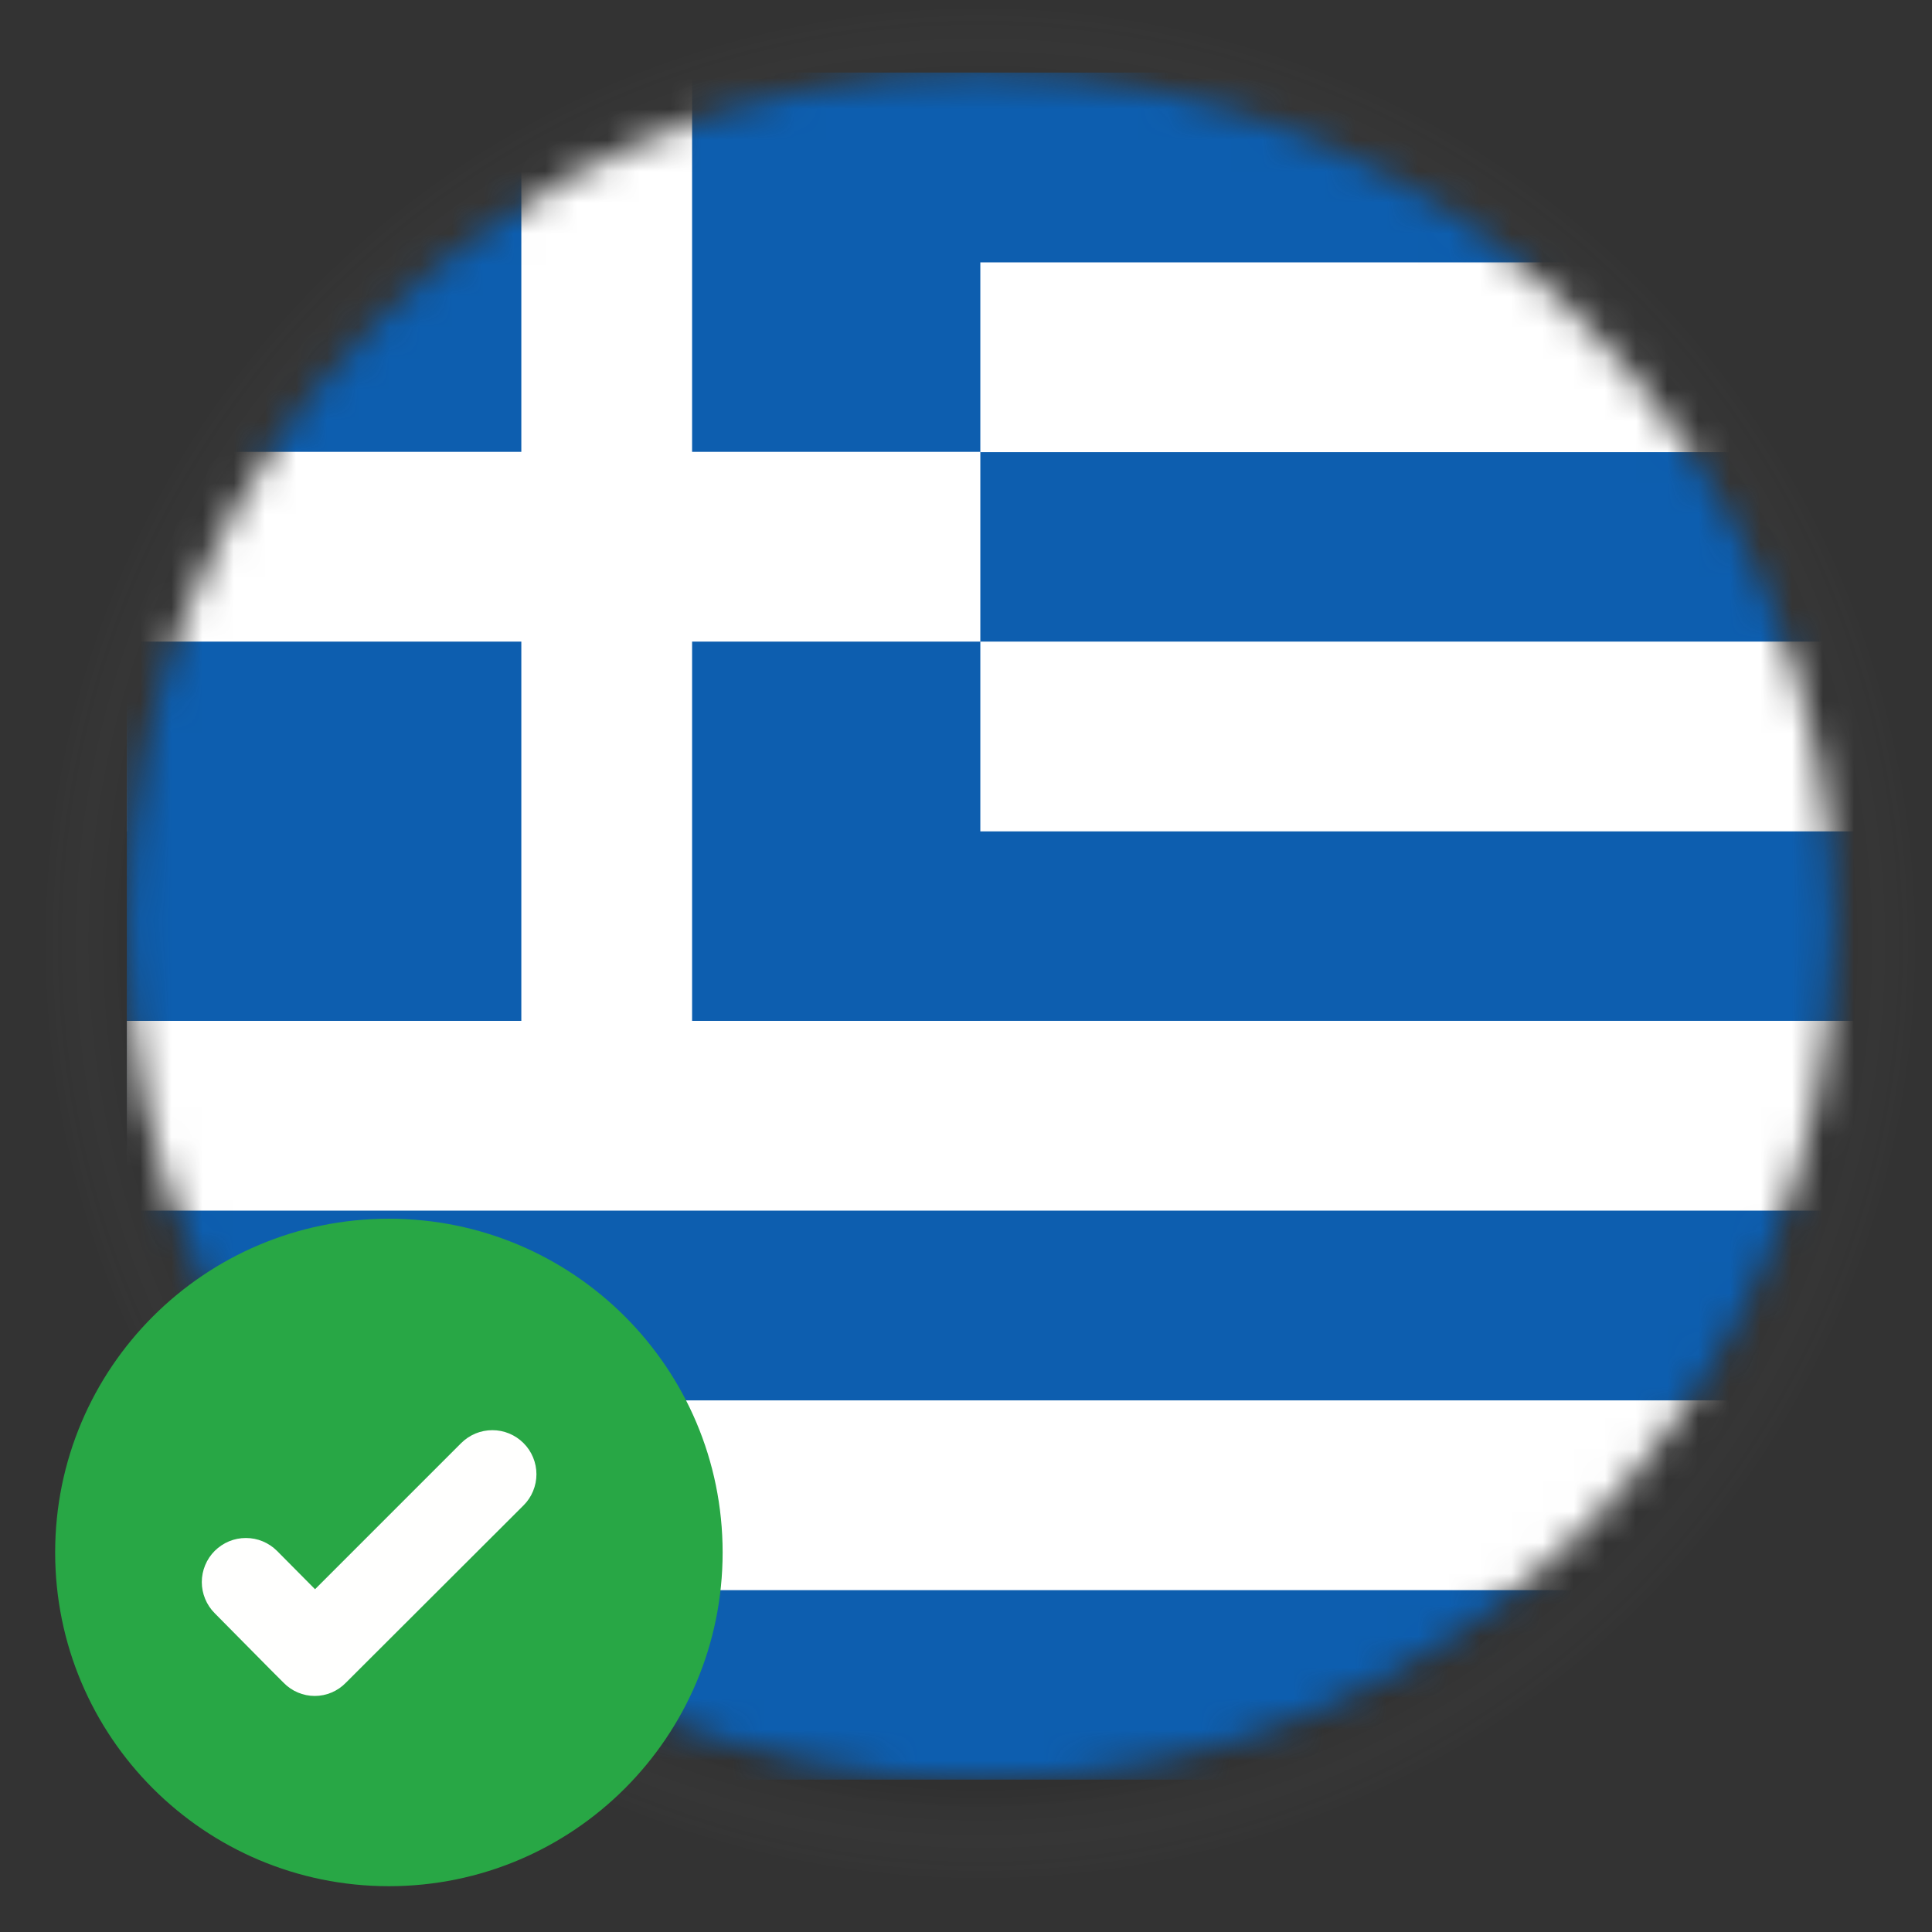
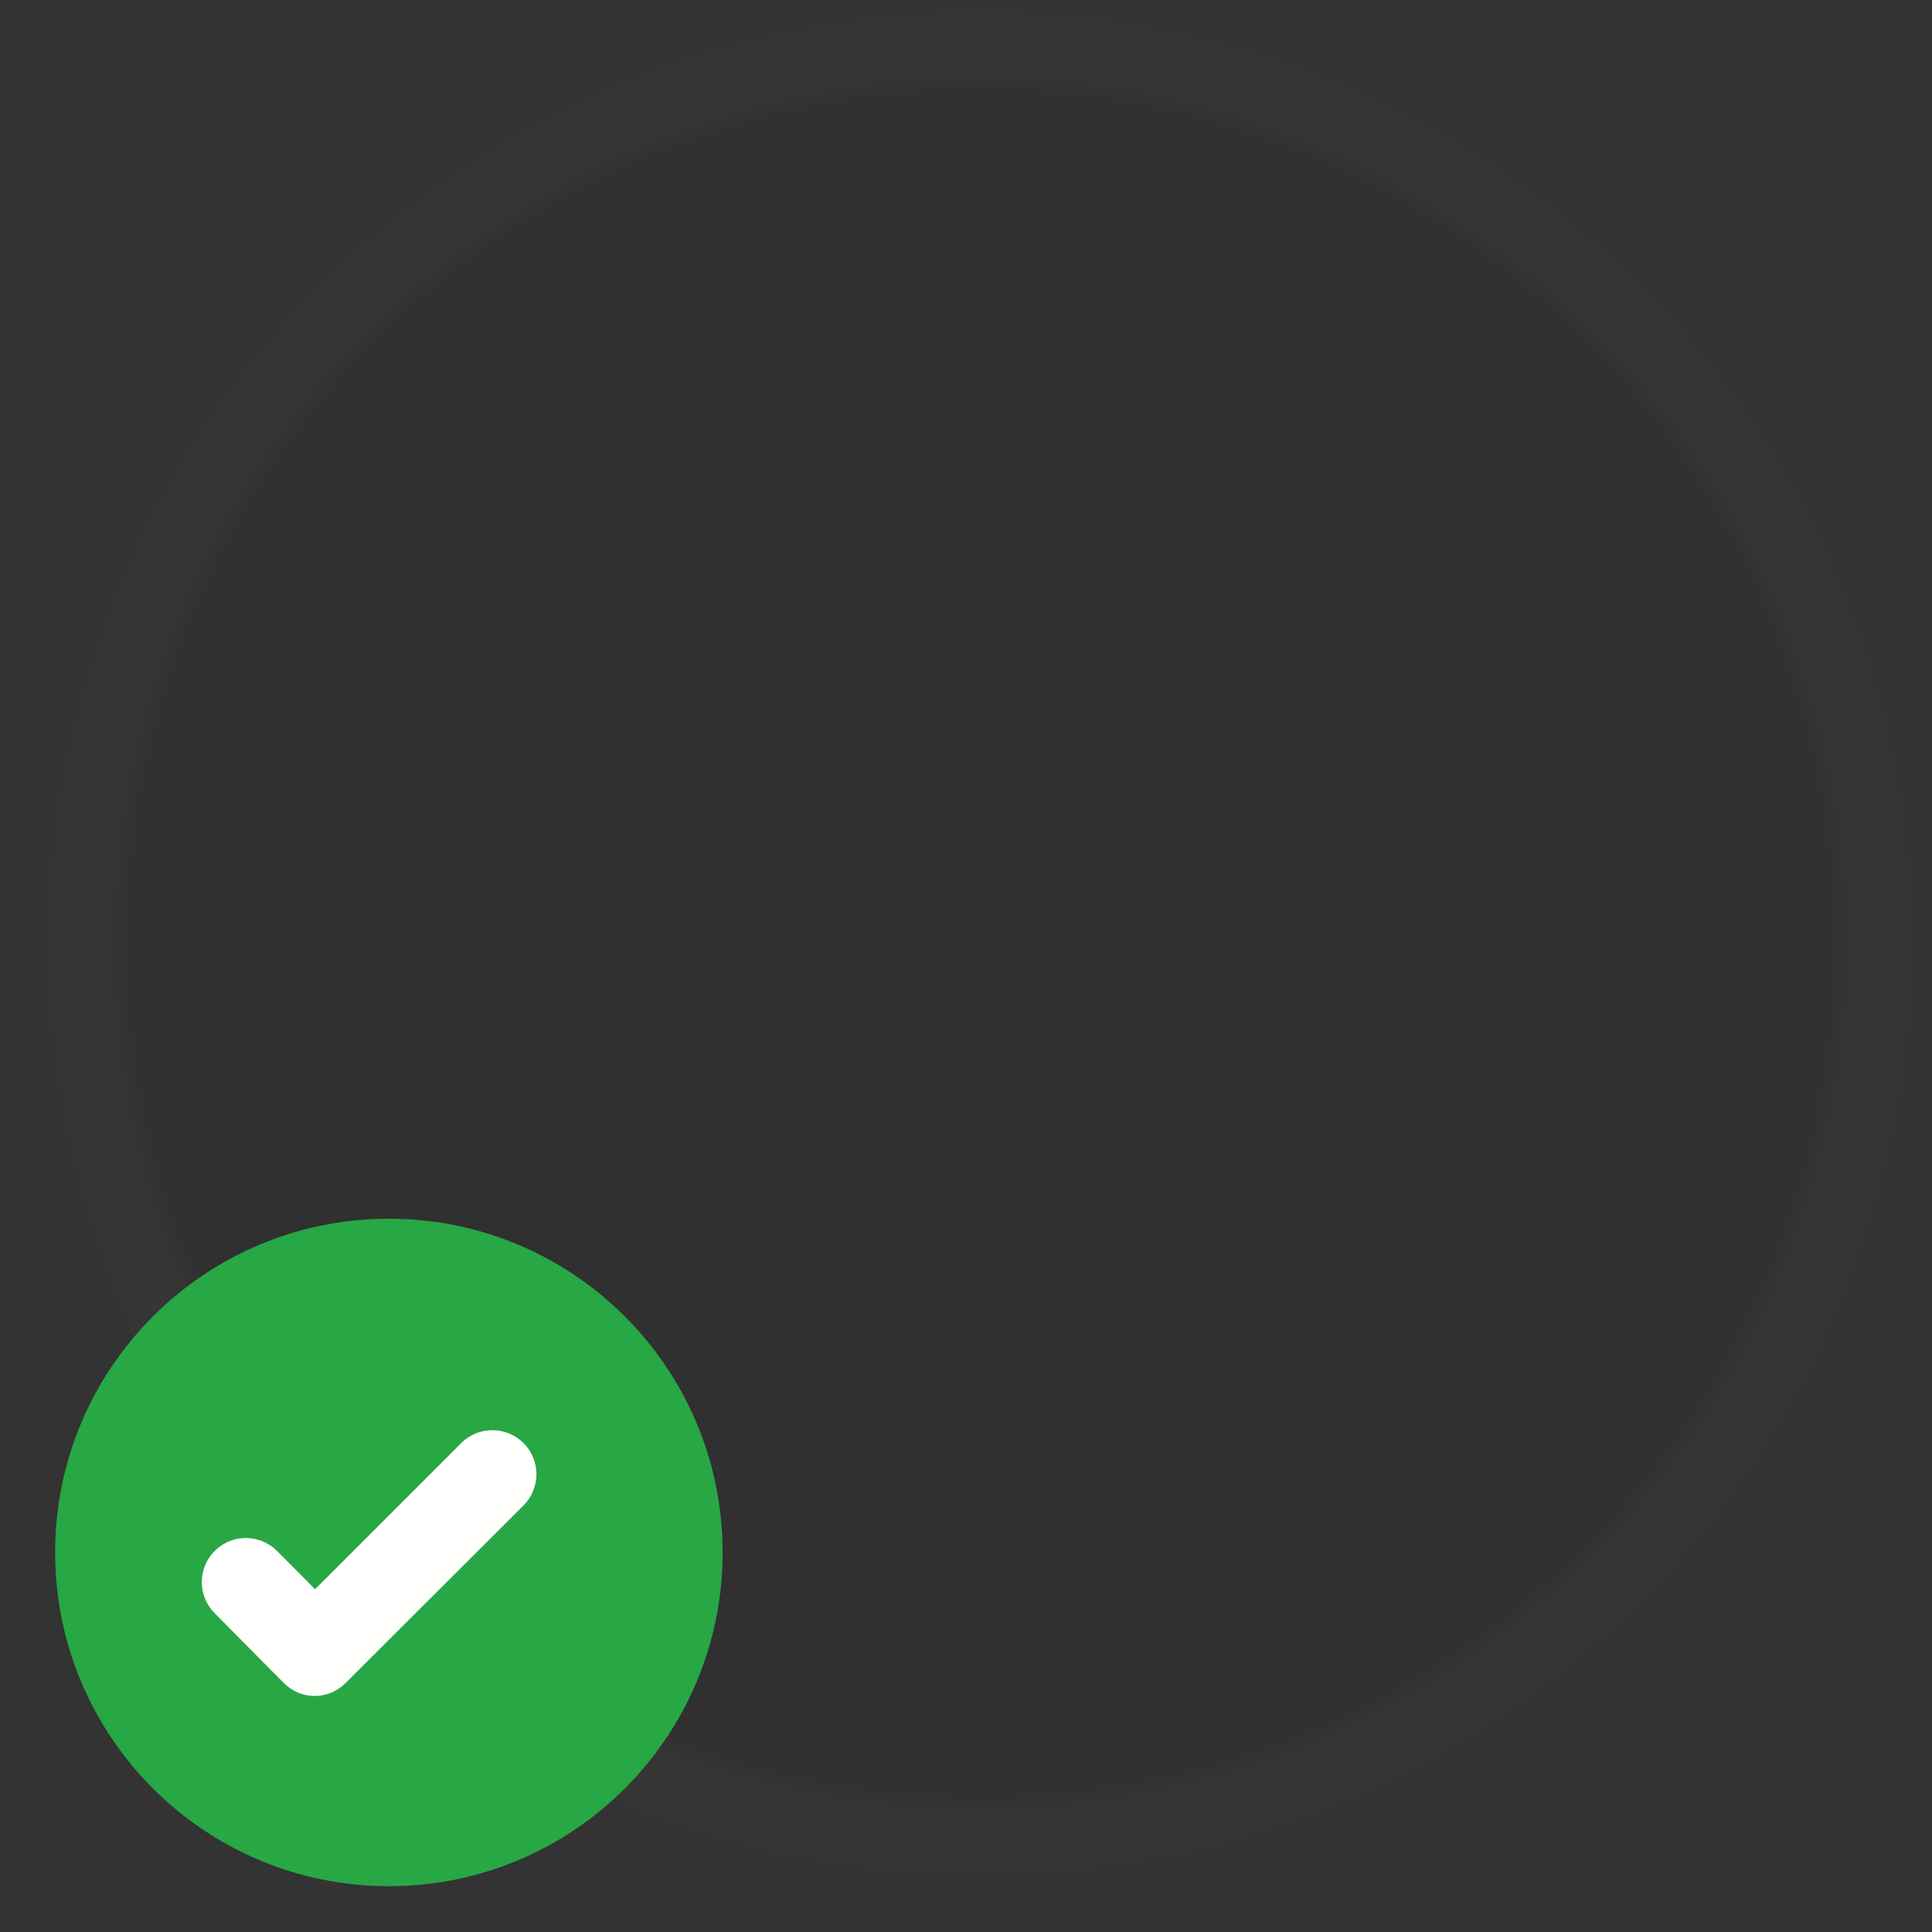
<svg xmlns="http://www.w3.org/2000/svg" fill="none" height="62" viewBox="0 0 62 62" width="62">
  <rect x="0" y="0" width="62" height="62" fill="#333333" stroke="none" />
  <path d="M31.46 60.4C48.1 60.4 61.59 46.91 61.59 30.27C61.59 13.63 48.1 0.14 31.46 0.14C14.82 0.14 1.33 13.63 1.33 30.27C1.33 46.91 14.82 60.4 31.46 60.4Z" fill="url(#paint0_radial_121_6)" opacity="0.06" style="mix-blend-mode:multiply" />
  <mask height="56" id="mask0_121_6" maskUnits="userSpaceOnUse" style="mask-type:luminance" width="55" x="4" y="2">
-     <path d="M31.46 57.11C46.587 57.11 58.85 44.847 58.85 29.72C58.85 14.593 46.587 2.33 31.46 2.33C16.333 2.33 4.07 14.593 4.07 29.72C4.07 44.847 16.333 57.11 31.46 57.11Z" fill="white" />
-   </mask>
+     </mask>
  <g mask="url(#mask0_121_6)">
    <path d="M86.24 2.33H4.07V57.11H86.24V2.33Z" fill="#0D5EAF" />
    <path d="M86.24 8.42H4.07V14.51H86.24V8.42Z" fill="white" />
    <path d="M86.24 20.59H4.07V26.68H86.24V20.59Z" fill="white" />
-     <path d="M86.24 32.76H4.07V38.85H86.24V32.76Z" fill="white" />
-     <path d="M86.24 44.94H4.07V51.03H86.24V44.94Z" fill="white" />
-     <path d="M31.46 2.33H4.07V32.76H31.46V2.33Z" fill="#0D5EAF" />
-     <path d="M31.46 14.5H22.21V2.33H16.73V14.5H4.07V20.59H16.73V32.92H22.21V20.59H31.46V14.5Z" fill="white" />
  </g>
  <path d="M12.48 60.53C18.395 60.53 23.19 55.735 23.19 49.82C23.19 43.905 18.395 39.11 12.48 39.11C6.565 39.11 1.77 43.905 1.77 49.82C1.77 55.735 6.565 60.53 12.48 60.53Z" fill="#28A745" />
  <path clip-rule="evenodd" d="M10.11 51L14.8 46.31C14.932 46.179 15.088 46.075 15.259 46.003C15.431 45.932 15.615 45.896 15.8 45.896C15.986 45.896 16.17 45.932 16.341 46.003C16.513 46.075 16.669 46.179 16.8 46.31C16.932 46.441 17.036 46.597 17.107 46.769C17.178 46.94 17.215 47.124 17.215 47.31C17.215 47.496 17.178 47.68 17.107 47.851C17.036 48.023 16.932 48.179 16.8 48.31L11.1 54C10.971 54.134 10.815 54.241 10.643 54.314C10.472 54.387 10.287 54.425 10.1 54.425C9.914 54.425 9.729 54.387 9.557 54.314C9.385 54.241 9.23 54.134 9.1 54L8.66 53.56L6.89 51.77C6.759 51.639 6.655 51.483 6.584 51.311C6.513 51.14 6.476 50.956 6.476 50.77C6.476 50.584 6.513 50.4 6.584 50.229C6.655 50.057 6.759 49.901 6.89 49.77C7.022 49.639 7.178 49.535 7.349 49.463C7.521 49.392 7.705 49.356 7.89 49.356C8.076 49.356 8.26 49.392 8.431 49.463C8.603 49.535 8.759 49.639 8.89 49.77L10.11 51Z" fill="#FFFFFE" fill-rule="evenodd" />
  <defs>
    <radialGradient cx="0" cy="0" gradientTransform="translate(31.46 30.27) scale(30.13 30.13)" gradientUnits="userSpaceOnUse" id="paint0_radial_121_6" r="1">
      <stop offset="0.9" />
      <stop offset="1" stop-color="white" stop-opacity="0" />
    </radialGradient>
  </defs>
</svg>